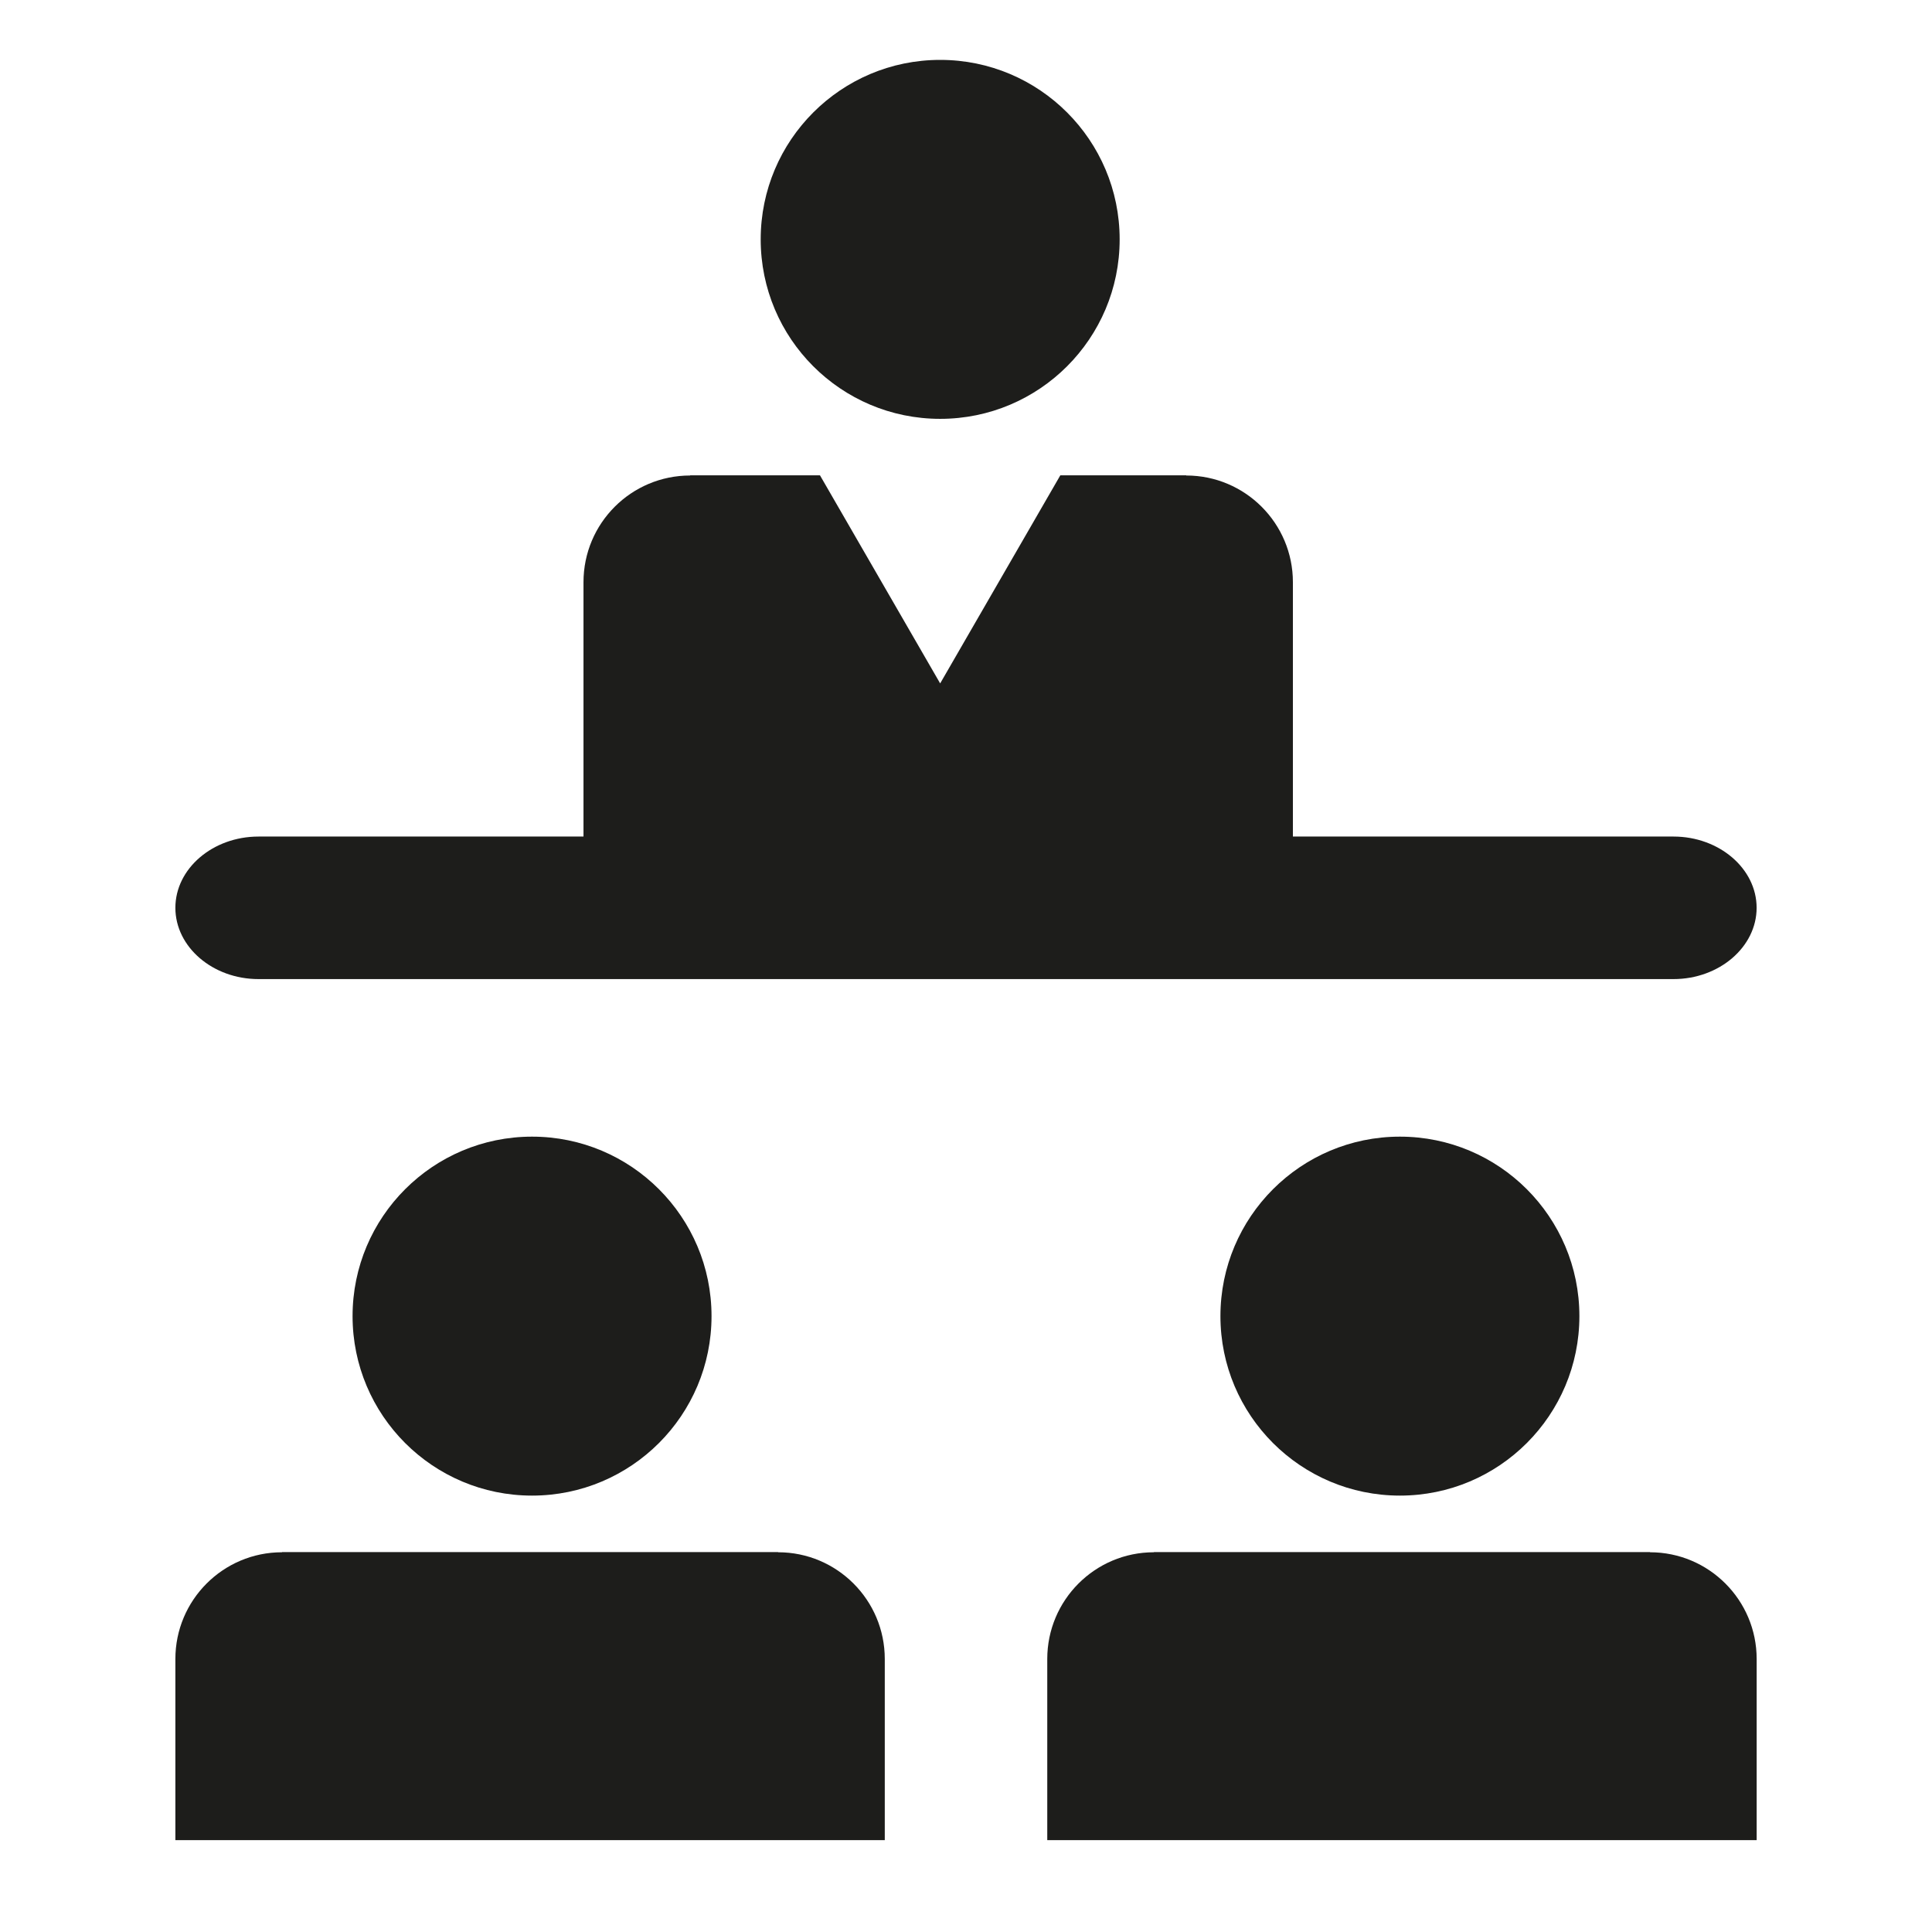
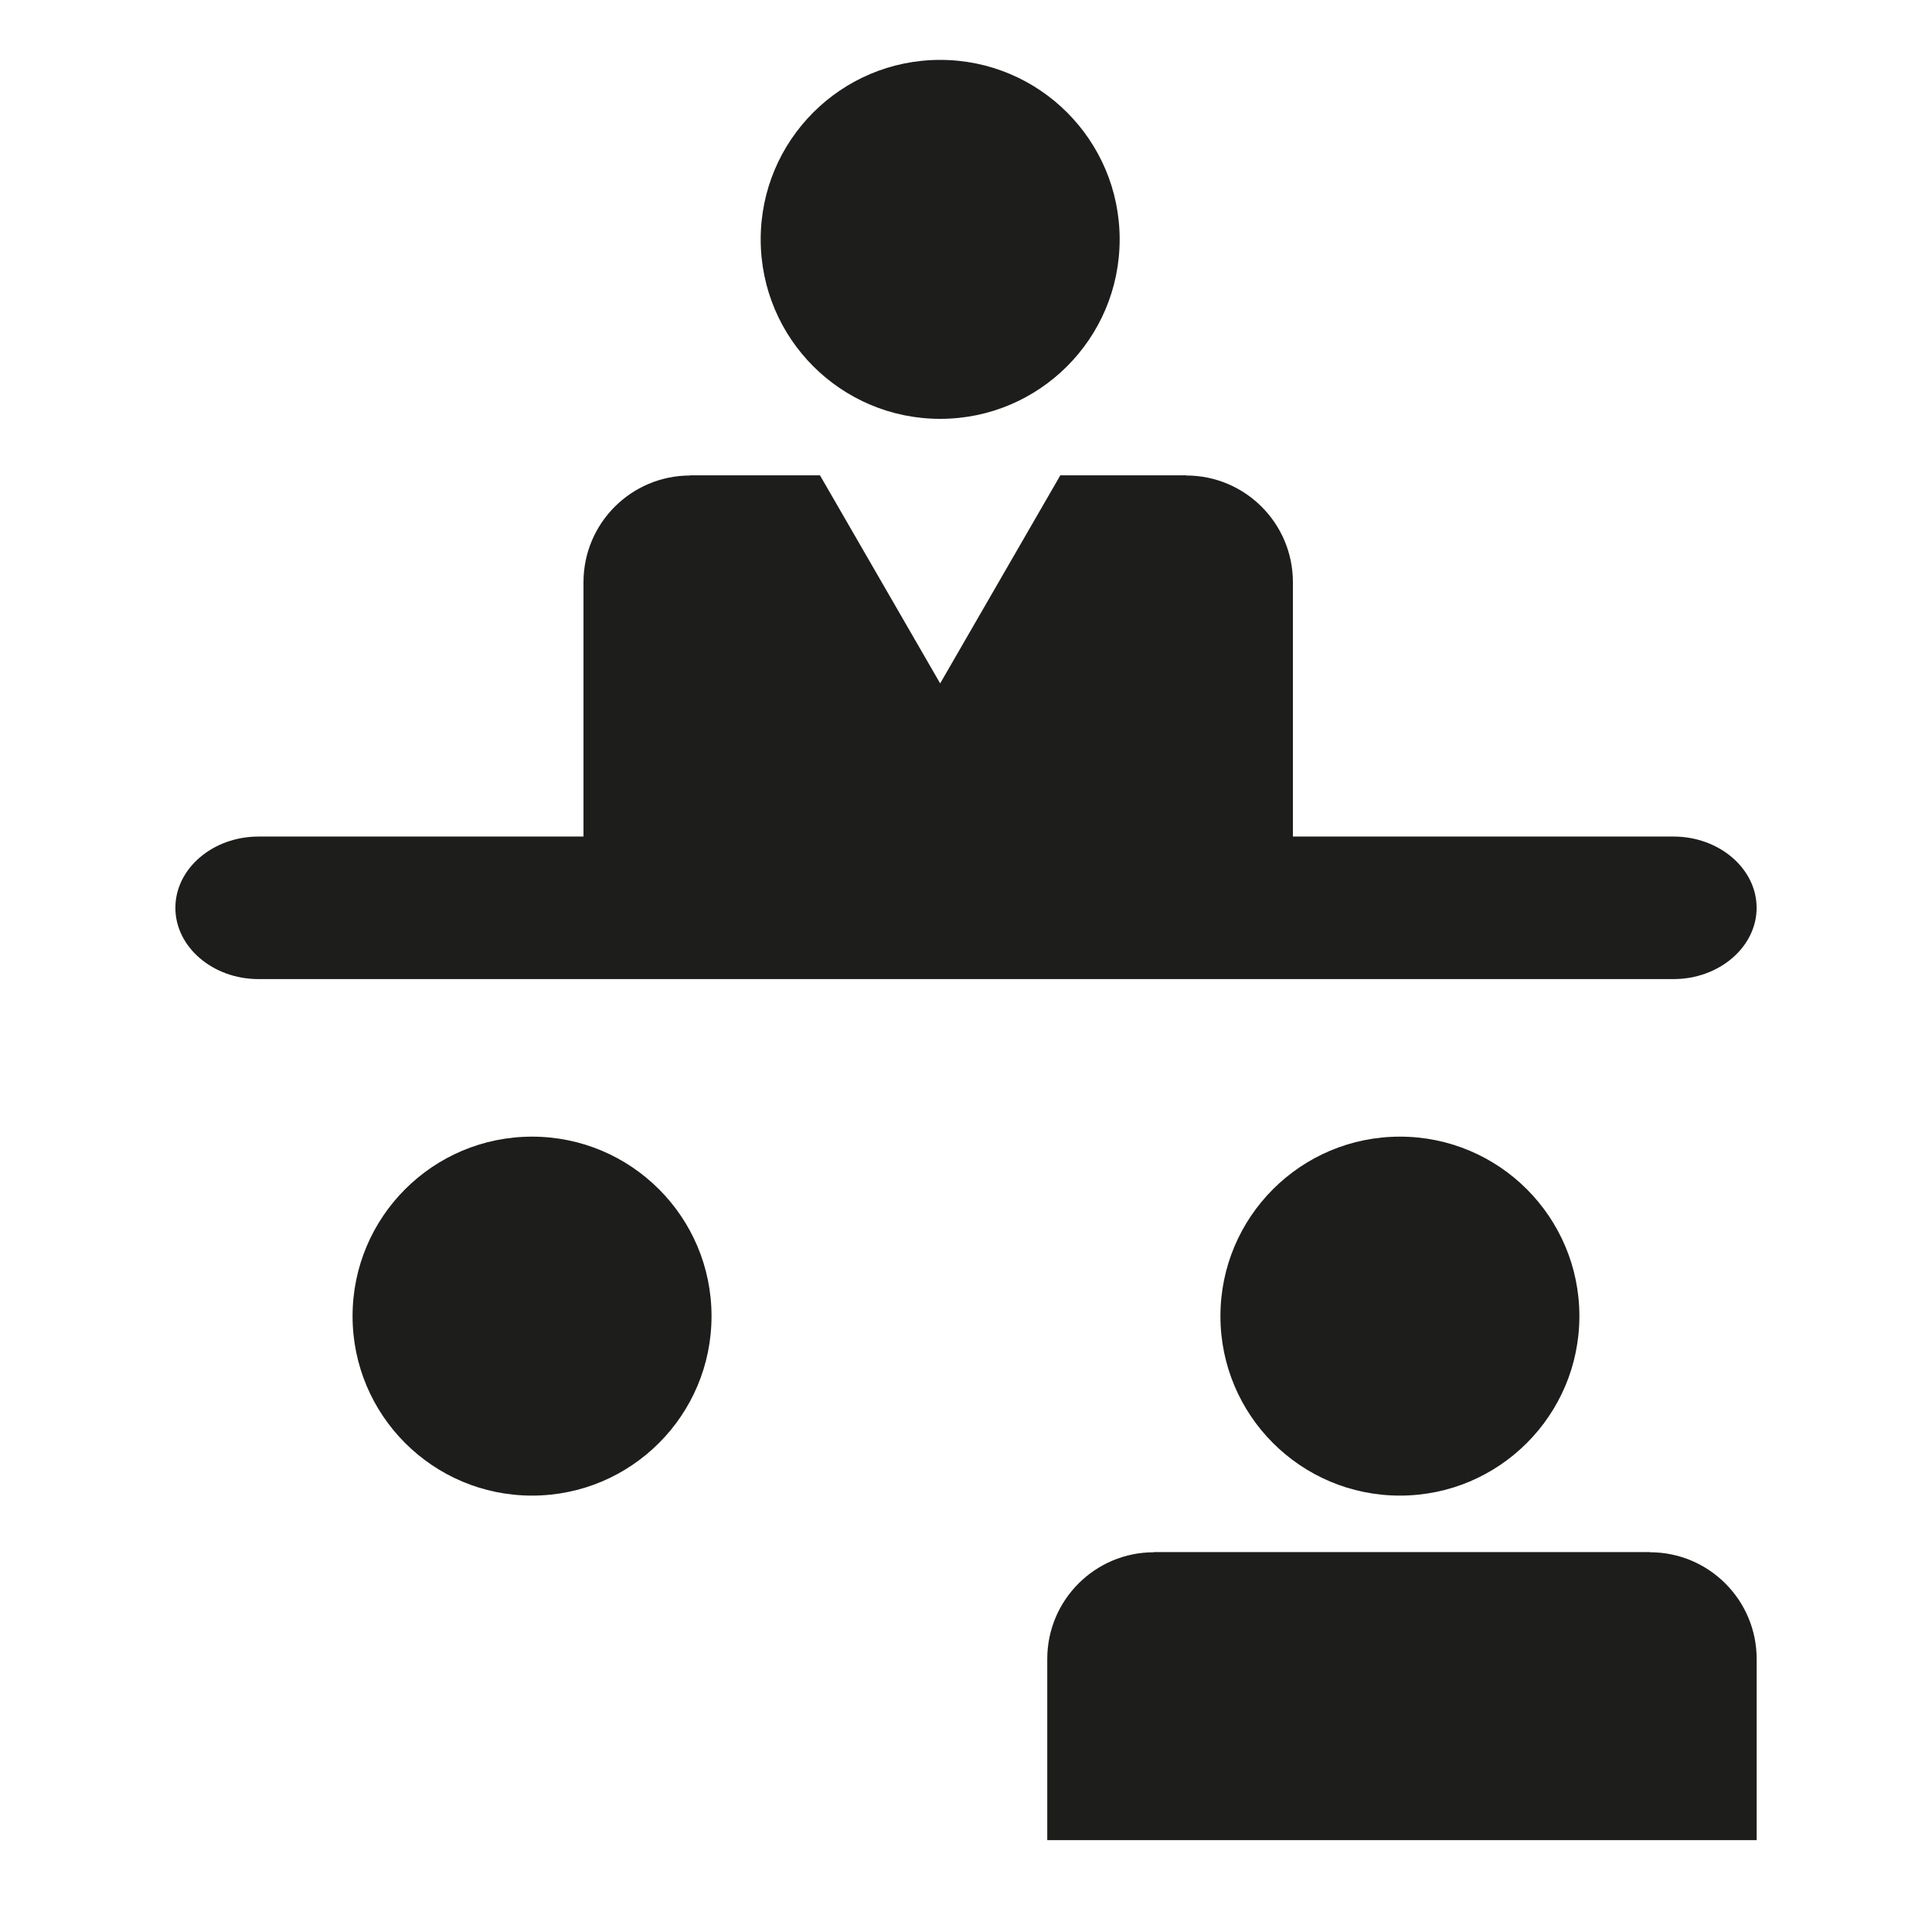
<svg xmlns="http://www.w3.org/2000/svg" version="1.1" x="0px" y="0px" width="49px" height="49px" viewBox="0 0 49 49" xml:space="preserve">
  <g id="Ebene_1" display="none">
    <g display="inline">
      <path fill="#00983A" d="M0.553,4.308V43h47.658V4.308H0.553z M43.182,22.8c0.274,0.375,0.348,0.475,0.348,0.847    c0,0.373-0.073,0.474-0.348,0.848c-0.39,0.532-0.979,1.337-0.979,2.776c0,1.44,0.589,2.246,0.979,2.778    c0.275,0.375,0.349,0.477,0.349,0.85c0,0.264-0.078,0.394-0.414,0.83c-0.488,0.633-1.304,1.692-0.83,3.412    c0.257,0.932,0.68,1.64,1.041,2.186c-0.14-0.083-0.287-0.178-0.408-0.256c-0.794-0.509-1.881-1.206-3.446-1.206    c-1.661,0-2.556,0.472-3.275,0.852c-0.561,0.296-0.899,0.475-1.752,0.475c-0.852,0-1.19-0.179-1.751-0.475    c-0.72-0.38-1.614-0.852-3.276-0.852c-1.661,0-2.557,0.472-3.275,0.852c-0.561,0.296-0.9,0.475-1.753,0.475    c-0.852,0-1.19-0.179-1.75-0.475c-0.719-0.38-1.614-0.852-3.275-0.852c-1.662,0-2.557,0.472-3.277,0.852    c-0.562,0.296-0.9,0.475-1.754,0.475c-0.854,0-1.194-0.179-1.756-0.475c-0.72-0.38-1.616-0.852-3.278-0.852    c-1.567,0-2.654,0.697-3.448,1.206c-0.078,0.05-0.167,0.107-0.257,0.163c0.455-0.688,0.967-1.581,0.967-2.699    c0-1.439-0.59-2.244-0.98-2.777c-0.274-0.374-0.347-0.476-0.347-0.848s0.073-0.474,0.347-0.849c0.39-0.532,0.98-1.337,0.98-2.776    s-0.59-2.244-0.98-2.777c-0.274-0.375-0.347-0.476-0.347-0.848c0-0.373,0.073-0.474,0.347-0.848c0.39-0.532,0.98-1.336,0.98-2.777    s-0.589-2.245-0.978-2.777c-0.276-0.375-0.349-0.477-0.349-0.851s0.073-0.475,0.349-0.851c0.389-0.533,0.978-1.338,0.978-2.779    c0-1.12-0.514-2.015-0.969-2.703c0.089,0.056,0.177,0.113,0.255,0.162c0.793,0.509,1.879,1.207,3.445,1.207    c1.662,0,2.556-0.473,3.276-0.853c0.561-0.296,0.899-0.475,1.751-0.475c0.853,0,1.191,0.179,1.751,0.475    c0.72,0.38,1.615,0.853,3.276,0.853s2.557-0.473,3.276-0.853c0.561-0.296,0.9-0.475,1.753-0.475c0.852,0,1.189,0.179,1.75,0.475    c0.72,0.38,1.614,0.853,3.275,0.853c1.662,0,2.558-0.473,3.277-0.853c0.561-0.296,0.899-0.475,1.753-0.475    c0.854,0,1.192,0.179,1.755,0.475c0.72,0.379,1.616,0.852,3.278,0.852c1.567,0,2.654-0.698,3.448-1.207    c0.077-0.05,0.167-0.107,0.258-0.164c-0.456,0.688-0.969,1.581-0.969,2.7c0,1.44,0.59,2.245,0.979,2.777    c0.274,0.375,0.348,0.476,0.348,0.848c0,0.373-0.073,0.474-0.348,0.849c-0.39,0.532-0.979,1.337-0.979,2.777    C42.202,21.462,42.792,22.268,43.182,22.8z" />
      <rect x="11.847" y="17.891" fill="#00983A" width="23.622" height="3.027" />
      <rect x="16.645" y="24.058" fill="#00983A" width="14.025" height="3.026" />
      <circle fill="#00983A" cx="35.469" cy="29.72" r="3.047" />
    </g>
  </g>
  <g id="Icon_2" display="none">
    <g display="inline">
      <path fill="#00983A" d="M22.513,24.443c2.151,3.838,9.7,5.524,10.069,5.606c0.113,0.023,0.367,0.006,0.477-0.221    c0.083-0.176,0.054-0.385-0.086-0.52c-0.009-0.006-0.795-0.764-0.59-1.518c0.134-0.498,0.765-1.205,2.993-1.719    c2.834-0.656,3.142-2.799,3.142-3.691c0-2.206-1.73-4.127-4.279-5.128C31.592,21.136,26.038,23.366,22.513,24.443z" />
      <path fill="#00983A" d="M15.365,18.38c2.332,0.541,3.104,1.23,3.191,1.554c0.073,0.269-0.254,0.777-0.497,1.013    c-0.494,0.463-0.628,1.193-0.324,1.81c0.37,0.754,1.198,0.942,1.712,0.819c1.488-0.351,14.586-3.467,14.664-10.951    c0.021-1.854-0.744-3.617-2.211-5.101C29.698,5.3,26.112,3.973,22.31,3.973c-6.508,0-11.803,3.875-11.803,8.636    C10.507,13.7,10.857,17.337,15.365,18.38z M22.31,5.923c3.294,0,6.36,1.113,8.205,2.975c1.092,1.104,1.662,2.387,1.647,3.708    c-0.055,5.091-8.849,7.929-12.032,8.791c0.292-0.53,0.51-1.227,0.307-1.973c-0.362-1.342-1.878-2.305-4.632-2.943    c-2.912-0.673-3.348-2.715-3.348-3.872C12.457,8.922,16.876,5.923,22.31,5.923z" />
      <path fill="#00983A" d="M22.381,42.84c0-4.898-4.688-7.701-10.47-7.701c-5.784,0-10.47,2.803-10.47,7.701v1.303h20.94V42.84z" />
      <path fill="#00983A" d="M35.187,31.576c0,2.514,2.033,4.547,4.547,4.547c2.51,0,4.546-2.033,4.546-4.547    c0-2.512-2.036-4.549-4.546-4.549C37.22,27.027,35.187,29.064,35.187,31.576z" />
-       <path fill="#00983A" d="M39.733,40.182l-2.885-2.424c-2.894,0.734-4.939,2.615-4.939,5.41v0.975h15.65v-0.975    c0-2.795-2.048-4.676-4.942-5.41L39.733,40.182z" />
+       <path fill="#00983A" d="M39.733,40.182c-2.894,0.734-4.939,2.615-4.939,5.41v0.975h15.65v-0.975    c0-2.795-2.048-4.676-4.942-5.41L39.733,40.182z" />
      <rect x="16.527" y="9.397" fill="#00983A" width="12.027" height="1.625" />
      <rect x="16.527" y="13.327" fill="#00983A" width="12.027" height="1.625" />
      <circle fill="#00983A" cx="11.911" cy="27.328" r="6.084" />
    </g>
  </g>
  <g id="Icon_3" display="none">
    <g display="inline">
      <path fill="#00983A" d="M10.445,32.105c0.358,0.088,0.741,0.17,1.14,0.25c-0.083-0.709-0.099-1.465-0.083-2.214    c0.069-3.436,2.193-4.482,3.308-4.554l0.625-0.042v-0.967c0-0.316,0.257-0.573,0.572-0.573h15.3c0.317,0,0.573,0.257,0.573,0.573    v0.967l0.627,0.042c1.112,0.071,3.236,1.118,3.307,4.552c0.017,0.771-0.001,1.55-0.091,2.276c0.404-0.096,0.79-0.198,1.146-0.311    c1.632-0.506,1.636-3.056,1.156-4.284c-0.939-2.402-2.366-5.811-4.63-8.329c-1.962-2.451-5.585-3.79-9.734-3.79    c-3.999,0-7.511,1.247-9.516,3.535c-2.398,2.535-3.883,6.102-4.854,8.584C8.812,29.05,8.82,31.708,10.445,32.105z" />
      <circle fill="#00983A" cx="23.657" cy="7.912" r="6.585" />
      <path fill="#00983A" d="M10.526,41.672l1.033,0.262c0.308-1.638,1.398-3.014,2.995-3.541l5.961-1.896l-2.75-0.88    c-1.073,0.489-2.179,0.499-3.059,0.436c-1.564-0.115-2.384-1.006-2.804-2.227c-1.77-0.225-3.759,0.563-4.442,2.821    C6.794,38.849,8.247,41.119,10.526,41.672z" />
      <path fill="#00983A" d="M35.503,33.535c-0.387,1.37-1.216,2.332-2.898,2.518c-1.284,0.142-2.531-0.062-3.409-0.625l-14.155,4.498    c-1.517,0.499-2.302,2.287-1.818,4.011c0.643,2.294,2.415,2.677,3.656,2.46l6.148-1.549l7.37,1.873    c1.563,0.381,3.907-0.808,3.796-3.76l-3.941,0.438l-0.337-0.454c3.542-0.788,5.86-1.294,6.845-1.556    c2.321-0.622,3.793-2.834,3.074-5.02C39.073,34.045,37.091,33.396,35.503,33.535z" />
      <path fill="#00983A" d="M31.046,28.167c-1.048,0.045-2.479,0.443-2.479,3.24c0,2.694,1.521,3.503,3.938,3.342    c1.104-0.071,2.082-0.655,2.002-4.583c-0.063-3.143-2.088-3.276-2.088-3.276C32.834,27.61,31.87,28.135,31.046,28.167z" />
      <path fill="#00983A" d="M27.783,30.399c0-0.461-0.37-0.833-0.828-0.833c-0.461,0-0.833,0.372-0.833,0.833    c0,0.457,0.372,0.828,0.833,0.828C27.413,31.228,27.783,30.856,27.783,30.399z" />
      <path fill="#00983A" d="M12.807,30.166c-0.083,3.928,0.897,4.512,2.002,4.583c2.416,0.161,3.938-0.647,3.938-3.342    c0-2.797-1.43-3.195-2.48-3.24c-0.824-0.032-1.787-0.557-1.374-1.277C14.894,26.89,12.871,27.023,12.807,30.166z" />
    </g>
  </g>
  <g id="Icon_4" display="none">
    <g display="inline">
      <path fill="#00983A" d="M46.232,16.633L34.678,9.278c0.224,0.841,0.355,1.72,0.355,2.63c0,1.838-0.492,3.558-1.345,5.05    l4.124,3.25c-1.864,1.516-8.12,2.158-13.048,2.158c-4.656,0-10.41-0.804-12.392-2.158l3.727-2.932    c-0.969-1.564-1.539-3.399-1.539-5.369c0-0.75,0.087-1.477,0.24-2.182L3.952,16.633c-0.909,0.616-1.5,1.603-1.618,2.696    c-0.118,1.093,0.249,2.183,1.005,2.982l7.873,8.273v1.855H5.951v2.258h5.261v2.17h-1.136c-0.304,0-0.59,0.141-0.773,0.385    c-0.183,0.246-0.241,0.561-0.156,0.852l1.354,4.672c0.12,0.412,0.499,0.697,0.93,0.697h26.721c0.43,0,0.81-0.285,0.929-0.697    l1.354-4.672c0.085-0.291,0.026-0.605-0.156-0.852c-0.183-0.244-0.471-0.385-0.773-0.385H38.37v-2.17h5.34v-2.258h-5.34v-1.223    l8.475-8.906c0.757-0.799,1.124-1.889,1.007-2.982C47.733,18.236,47.143,17.25,46.232,16.633z M36.434,41.537H13.148V25.602    h23.286V41.537z" />
      <circle fill="#00983A" cx="24.797" cy="11.909" r="8.299" />
      <circle fill="#00983A" cx="24.791" cy="33.571" r="1.958" />
    </g>
  </g>
  <g id="Icon_5" display="none">
    <g display="inline">
      <path fill="#00983A" d="M3.042,32.35V13.192h24.759c0.677-0.75,1.472-1.39,2.37-1.872H2.763c-0.878,0-1.594,0.715-1.594,1.595    v22.679c0,0.88,0.715,1.595,1.594,1.595h12.84v1.416h-4.885v1.775h7.875v-2.861c0-1.899,0.839-3.806,2.449-5.169H3.042z" />
      <path fill="#00983A" d="M45.811,33.821c-0.535-3.345-2.403-6.508-8.671-6.508h-5.576c-6.368,0-8.233,3.242-8.736,6.519    c-1.204,0.788-2.001,2.145-2.001,3.687v5.329h2.205v-5.329c0-1.214,0.988-2.202,2.202-2.202h18.188    c1.215,0,2.204,0.988,2.204,2.202v5.329h2.205v-5.329C47.83,35.971,47.024,34.607,45.811,33.821z" />
      <circle fill="#00983A" cx="34.328" cy="19.065" r="6.562" />
      <circle fill="#00983A" cx="15.958" cy="19.624" r="4.297" />
      <path fill="#00983A" d="M9.155,29.954h13.594c0-2.425-1.92-4.24-4.594-4.772l-2.196,1.82l-2.199-1.823    C11.083,25.758,9.155,27.424,9.155,29.954z" />
    </g>
  </g>
  <g id="Icon_6" display="none">
    <g display="inline">
      <circle fill="#00983A" cx="12.187" cy="6.064" r="4.042" />
      <circle fill="#00983A" cx="37.406" cy="6.064" r="4.042" />
      <path fill="#00983A" d="M43.091,12.564v-0.008h-3.426l-2.257,3.911l-2.259-3.911h-1.469L26.639,2.298    c-0.031-0.045-0.07-0.08-0.104-0.123c-0.052-0.064-0.102-0.13-0.161-0.189c-0.061-0.062-0.128-0.113-0.194-0.166    c-0.042-0.032-0.075-0.07-0.118-0.1c-0.009-0.006-0.02-0.009-0.027-0.015c-0.076-0.05-0.155-0.089-0.234-0.129    c-0.055-0.027-0.105-0.059-0.16-0.082C25.57,1.467,25.5,1.451,25.429,1.43c-0.069-0.02-0.137-0.046-0.207-0.06    c-0.065-0.013-0.134-0.015-0.2-0.021c-0.075-0.007-0.149-0.019-0.225-0.019s-0.149,0.012-0.223,0.019    c-0.068,0.007-0.137,0.009-0.202,0.021c-0.069,0.013-0.138,0.04-0.207,0.06c-0.07,0.021-0.142,0.037-0.21,0.065    c-0.055,0.022-0.106,0.055-0.16,0.082c-0.08,0.041-0.159,0.079-0.234,0.129c-0.009,0.006-0.019,0.009-0.028,0.015    c-0.043,0.029-0.076,0.067-0.117,0.1c-0.067,0.053-0.134,0.104-0.196,0.166c-0.06,0.059-0.109,0.125-0.16,0.188    c-0.034,0.042-0.073,0.078-0.104,0.124l-7.043,10.258h-1.468l-2.259,3.911l-2.257-3.911H6.504v0.008c-1.234,0-2.234,1-2.234,2.233    v15.391c0,1.233,1,2.234,2.234,2.234c0.215,0,0.418-0.041,0.616-0.098v6.307h0.008v6.371c0,1.473,1.193,2.667,2.666,2.667    c1.06,0,1.967-0.623,2.397-1.517c0.43,0.894,1.337,1.517,2.395,1.517c1.473,0,2.667-1.194,2.667-2.667v-6.371v-4.804V18.496    l7.543-10.987l7.543,10.987v15.332v4.804v6.371c0,1.473,1.194,2.667,2.667,2.667c1.059,0,1.966-0.623,2.396-1.517    c0.43,0.894,1.337,1.517,2.396,1.517c1.472,0,2.666-1.194,2.666-2.667v-6.371h0.008v-6.307c0.198,0.057,0.401,0.098,0.617,0.098    c1.232,0,2.233-1.001,2.233-2.234V14.797C45.324,13.564,44.323,12.564,43.091,12.564z" />
    </g>
  </g>
  <g id="Ebene_7">
    <g>
      <path fill="#1D1D1B" d="M6.556,24.832h35.888c1.159,0,2.108-0.814,2.108-1.808c0-0.994-0.949-1.807-2.108-1.807h-9.653v-6.451    c0-1.494-1.212-2.706-2.705-2.706v-0.004h-3.194l-3.047,5.277l-3.048-5.277h-3.293v0.004c-1.495,0-2.705,1.212-2.705,2.706v6.451    H6.556c-1.16,0-2.108,0.813-2.108,1.807C4.448,24.018,5.396,24.832,6.556,24.832z" />
      <circle fill="#1D1D1B" cx="23.845" cy="6.071" r="4.552" />
-       <path fill="#1D1D1B" d="M19.735,39.369v-0.004H7.153v0.004c-1.495,0-2.705,1.213-2.705,2.707v4.594H22.44v-4.594    C22.44,40.582,21.229,39.369,19.735,39.369z" />
      <circle fill="#1D1D1B" cx="13.494" cy="33.38" r="4.552" />
      <path fill="#1D1D1B" d="M41.848,39.369v-0.004H29.266v0.004c-1.495,0-2.705,1.213-2.705,2.707v4.594h17.992v-4.594    C44.553,40.582,43.342,39.369,41.848,39.369z" />
      <circle fill="#1D1D1B" cx="35.505" cy="33.38" r="4.552" />
    </g>
    <g>
	</g>
    <g>
	</g>
    <g>
	</g>
    <g>
	</g>
    <g>
	</g>
    <g>
	</g>
  </g>
</svg>